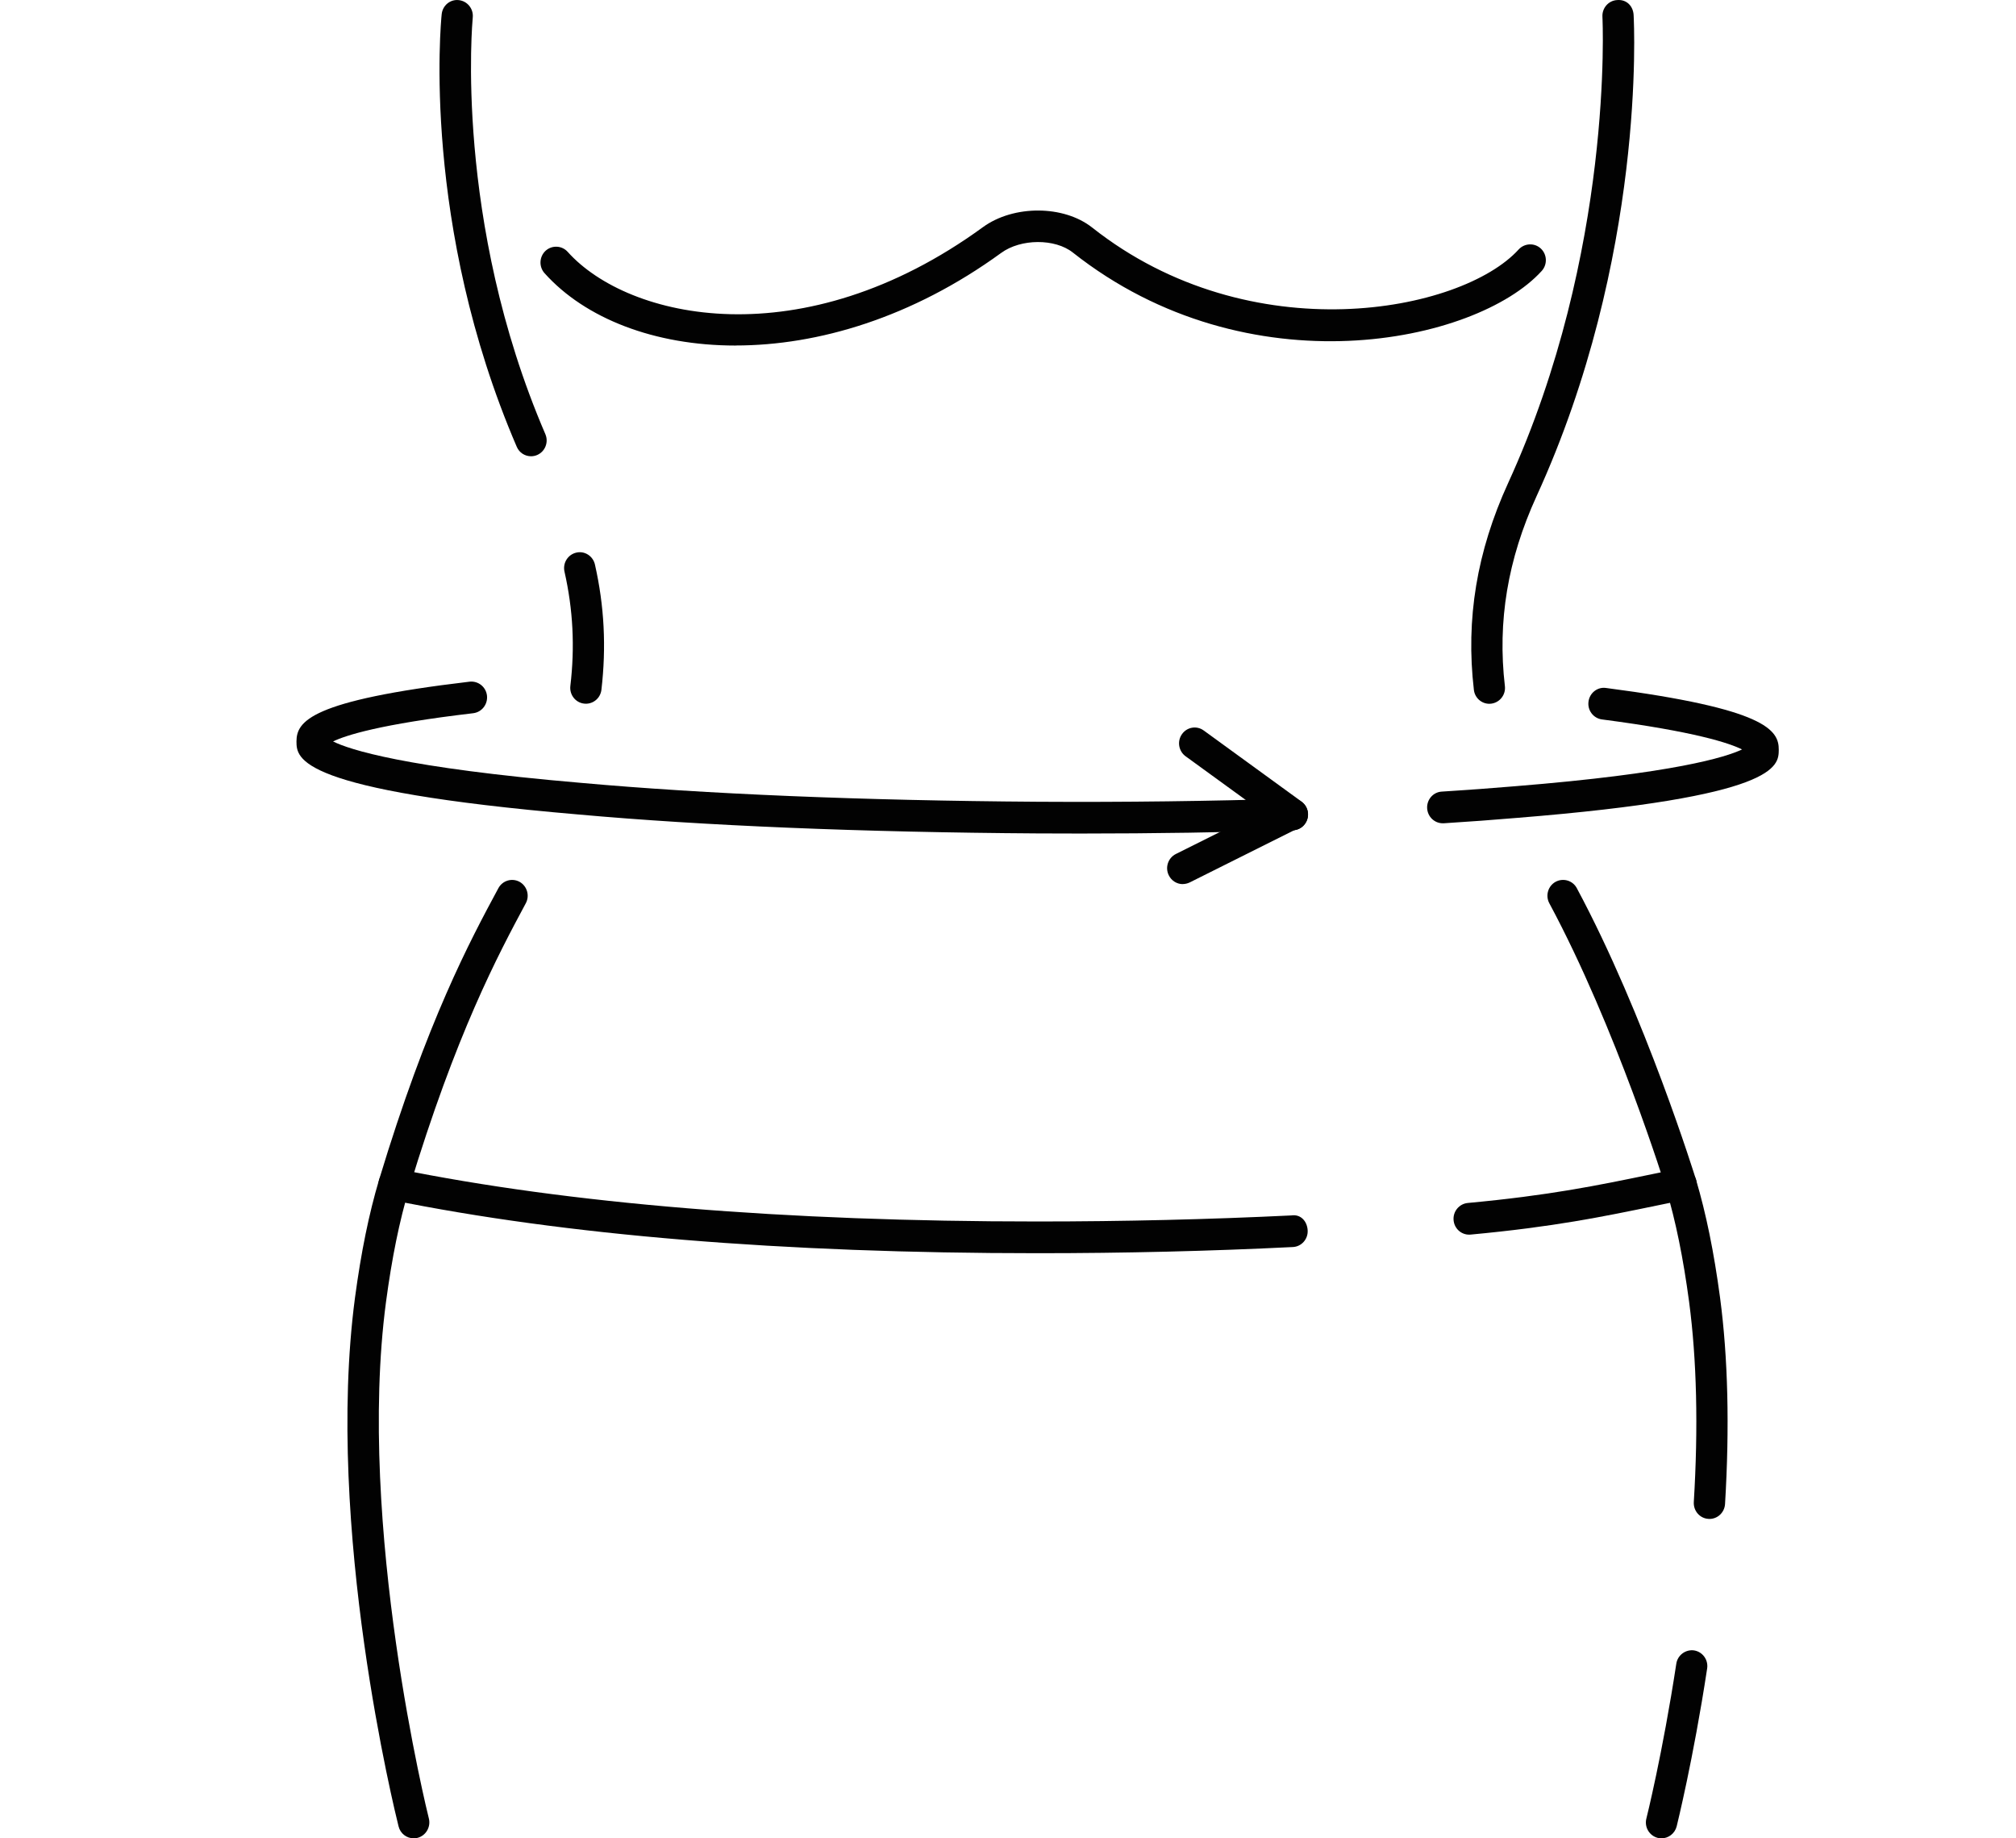
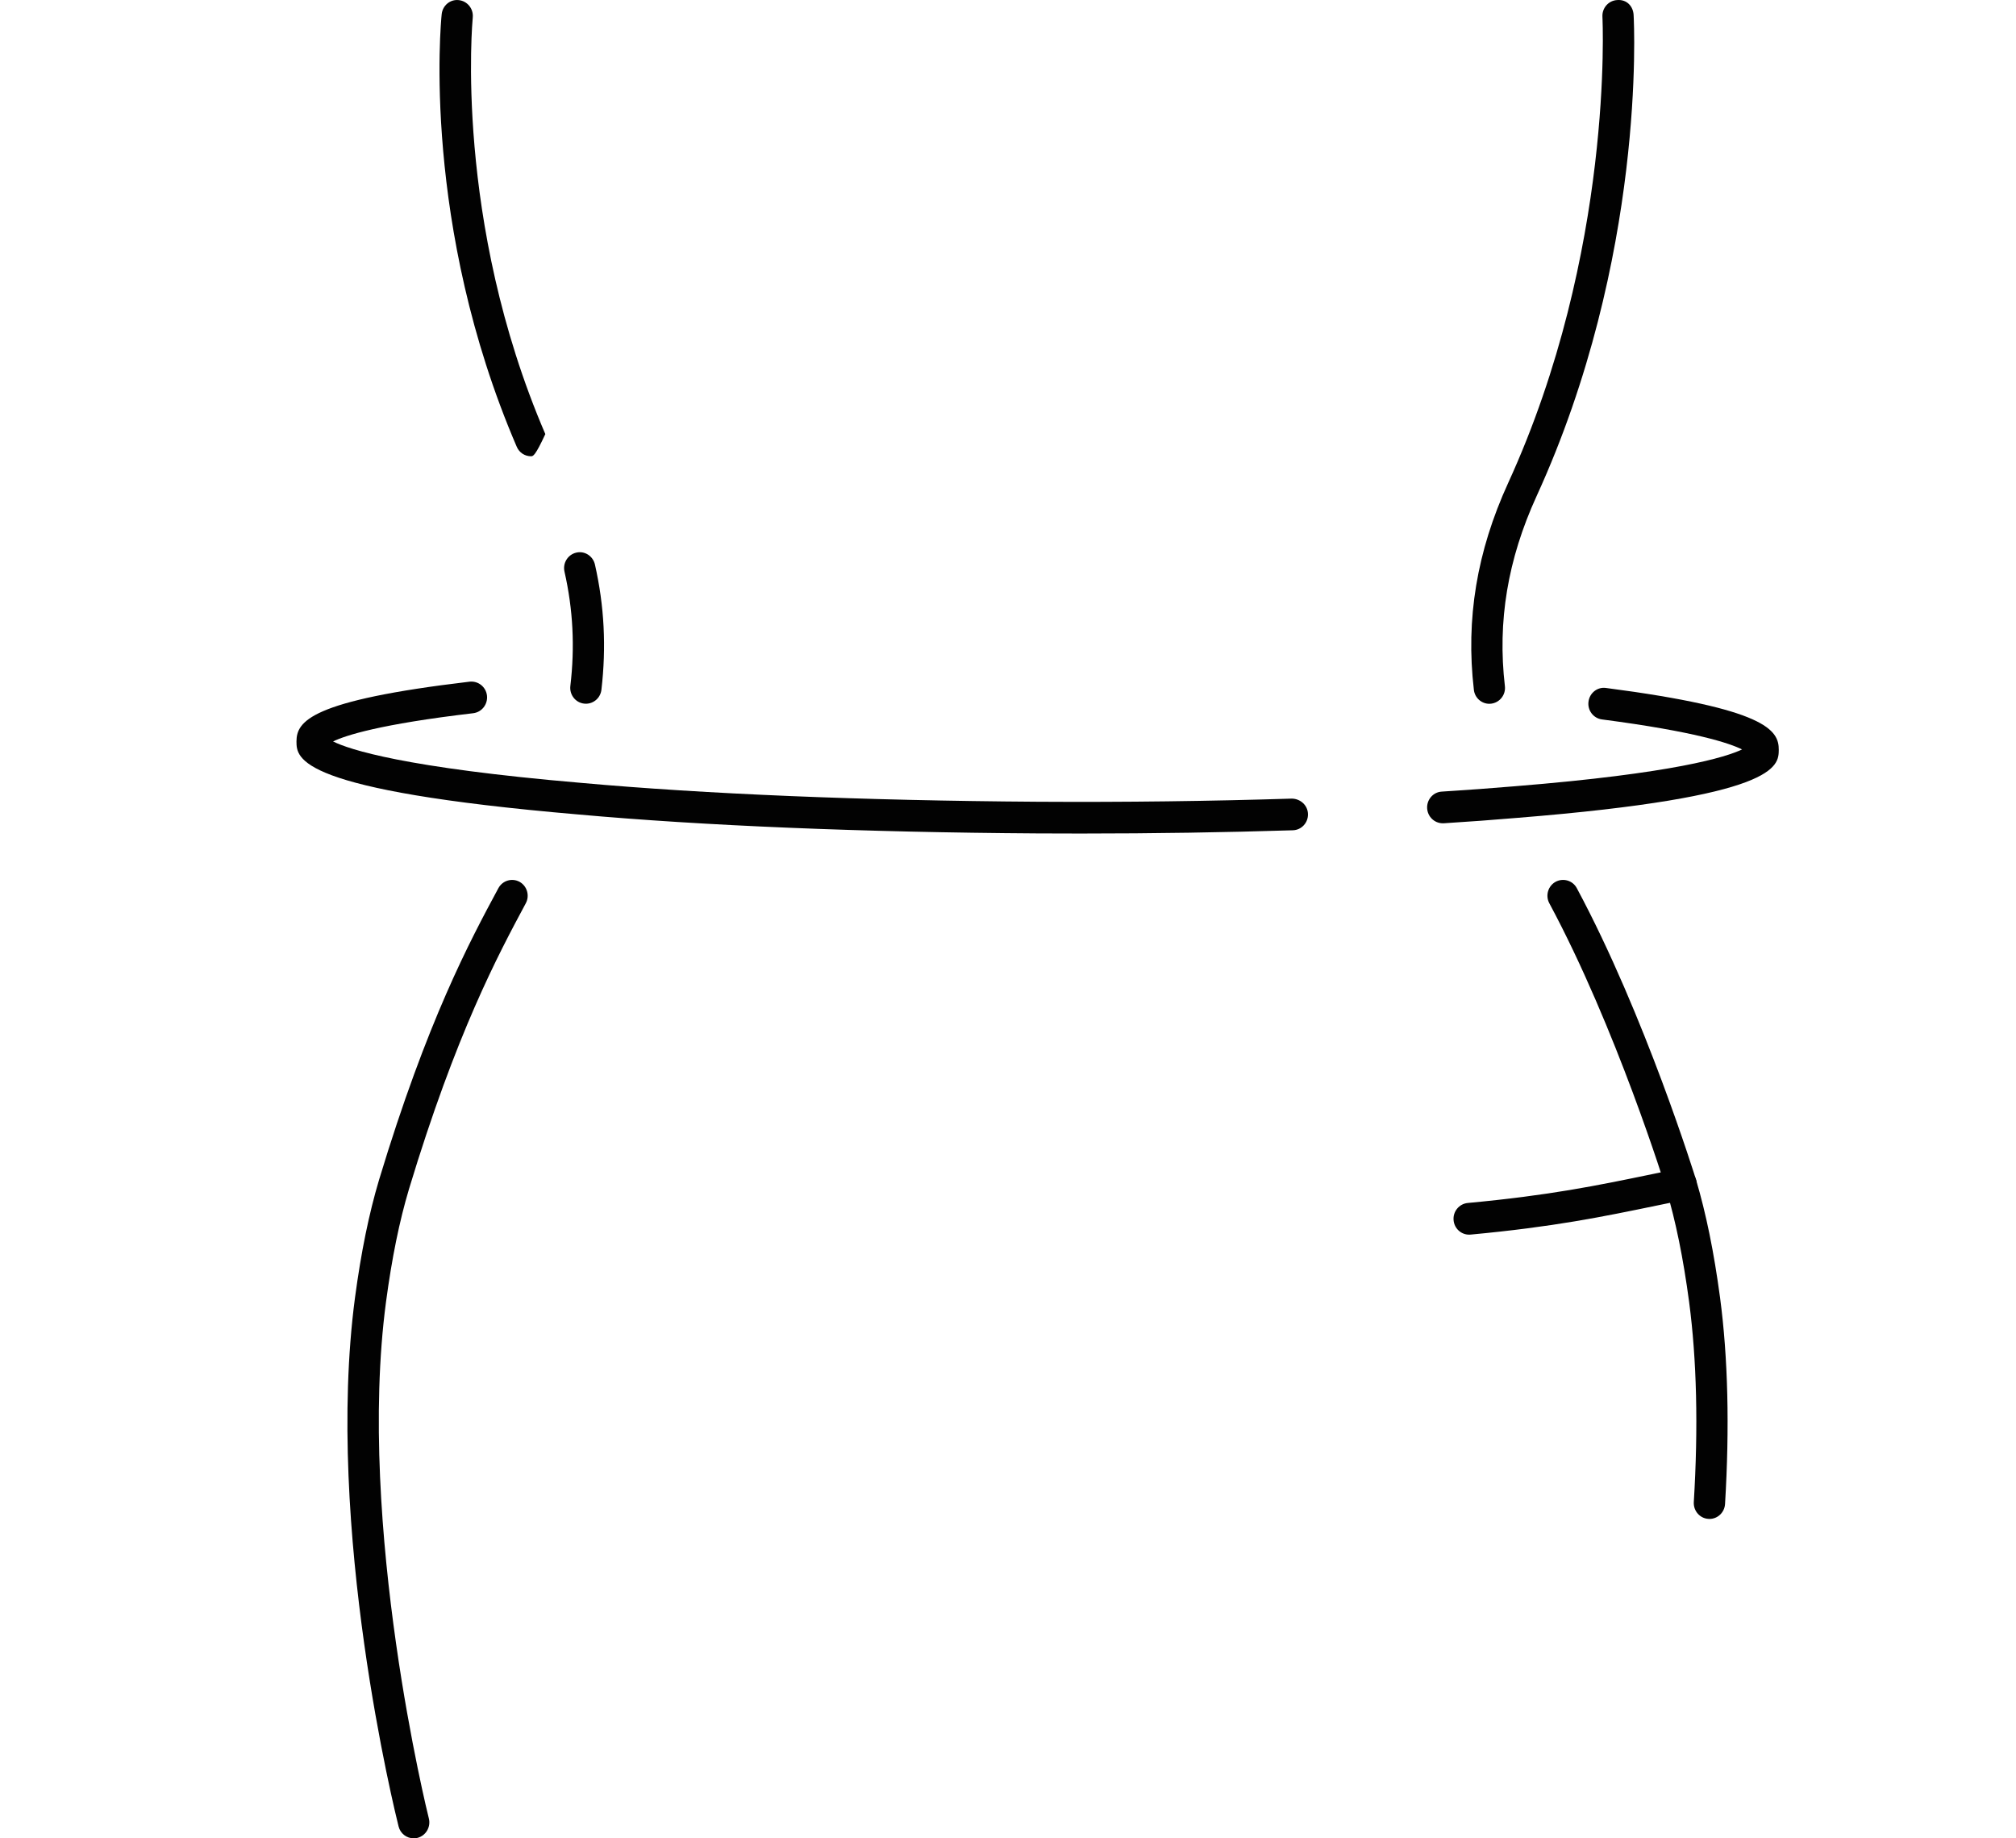
<svg xmlns="http://www.w3.org/2000/svg" width="34" height="31" viewBox="0 0 34 31" fill="none">
  <g clip-path="url(#clip0_17_4132)">
    <path d="M24.332 13.883C24.194 13.883 24.078 13.774 24.069 13.632C24.06 13.485 24.17 13.357 24.315 13.349C24.745 13.322 25.155 13.292 25.543 13.259C28.247 13.041 29.113 12.765 29.38 12.638C29.172 12.534 28.592 12.337 27.018 12.132C26.873 12.113 26.771 11.979 26.79 11.833C26.808 11.685 26.941 11.581 27.084 11.601C29.779 11.952 30.002 12.309 29.999 12.645C29.996 12.922 29.991 13.438 25.585 13.792C25.196 13.825 24.782 13.856 24.349 13.883C24.343 13.883 24.337 13.883 24.332 13.883H24.332Z" fill="#020202" />
    <path d="M18.23 14.056C17.986 14.056 17.741 14.056 17.495 14.054C14.532 14.035 11.857 13.924 9.758 13.735C5.006 13.328 5.002 12.791 5 12.503C5.002 12.165 5.229 11.813 7.921 11.495C8.067 11.48 8.196 11.584 8.213 11.73C8.229 11.877 8.126 12.009 7.981 12.027C6.404 12.212 5.826 12.402 5.617 12.503C5.891 12.639 6.812 12.946 9.804 13.202C11.89 13.39 14.55 13.5 17.498 13.52C18.979 13.529 20.424 13.51 21.788 13.467C21.932 13.47 22.055 13.579 22.059 13.726C22.064 13.873 21.95 13.997 21.804 14.001C20.661 14.037 19.461 14.056 18.229 14.056H18.23Z" fill="#020202" />
-     <path d="M21.797 14.001C21.743 14.001 21.69 13.985 21.644 13.951L19.995 12.753C19.877 12.667 19.849 12.5 19.934 12.38C20.019 12.259 20.184 12.232 20.302 12.319L21.95 13.517C22.069 13.603 22.096 13.77 22.011 13.89C21.96 13.963 21.879 14.001 21.797 14.001Z" fill="#020202" />
-     <path d="M19.947 14.909C19.85 14.909 19.757 14.854 19.711 14.759C19.646 14.627 19.7 14.467 19.831 14.401L21.646 13.495C21.777 13.429 21.934 13.484 21.999 13.616C22.063 13.749 22.009 13.909 21.879 13.974L20.064 14.881C20.026 14.899 19.986 14.908 19.947 14.908V14.909Z" fill="#020202" />
-     <path d="M8.956 7.694C8.854 7.694 8.758 7.635 8.715 7.534C7.108 3.8 7.434 0.384 7.449 0.24C7.464 0.094 7.591 -0.015 7.738 0.002C7.883 0.018 7.988 0.149 7.973 0.296C7.97 0.329 7.648 3.721 9.197 7.32C9.256 7.455 9.195 7.613 9.061 7.672C9.027 7.687 8.991 7.694 8.956 7.694Z" fill="#020202" />
+     <path d="M8.956 7.694C8.854 7.694 8.758 7.635 8.715 7.534C7.108 3.8 7.434 0.384 7.449 0.24C7.464 0.094 7.591 -0.015 7.738 0.002C7.883 0.018 7.988 0.149 7.973 0.296C7.97 0.329 7.648 3.721 9.197 7.32C9.027 7.687 8.991 7.694 8.956 7.694Z" fill="#020202" />
    <path d="M9.881 11.867C9.871 11.867 9.861 11.867 9.85 11.865C9.705 11.848 9.602 11.715 9.619 11.568C9.697 10.909 9.665 10.279 9.52 9.639C9.488 9.495 9.576 9.352 9.719 9.319C9.86 9.285 10.002 9.377 10.034 9.521C10.192 10.22 10.227 10.911 10.143 11.632C10.127 11.768 10.013 11.867 9.881 11.867H9.881Z" fill="#020202" />
    <path d="M6.977 31C6.859 31 6.752 30.92 6.722 30.799C6.671 30.596 5.473 25.768 5.987 21.883C6.09 21.114 6.223 20.464 6.393 19.895C7.204 17.212 7.926 15.867 8.405 14.978C8.475 14.848 8.634 14.801 8.762 14.87C8.89 14.941 8.937 15.104 8.867 15.233C8.4 16.104 7.693 17.421 6.898 20.05C6.736 20.591 6.609 21.214 6.51 21.955C6.009 25.735 7.22 30.618 7.233 30.666C7.268 30.809 7.183 30.955 7.042 30.992C7.021 30.997 6.998 31 6.977 31Z" fill="#020202" />
-     <path d="M28.021 31C28 31 27.978 30.997 27.956 30.992C27.816 30.955 27.73 30.81 27.766 30.667C27.769 30.656 28.039 29.575 28.271 28.055C28.293 27.909 28.43 27.811 28.571 27.831C28.715 27.854 28.814 27.991 28.791 28.137C28.556 29.683 28.279 30.788 28.277 30.799C28.246 30.919 28.139 31 28.021 31Z" fill="#020202" />
    <path d="M28.829 25.614C28.824 25.614 28.818 25.614 28.813 25.613C28.668 25.605 28.558 25.478 28.566 25.33C28.643 24.067 28.616 22.931 28.487 21.954C28.388 21.214 28.261 20.591 28.099 20.05C28.092 20.024 27.258 17.332 26.13 15.233C26.06 15.104 26.107 14.941 26.235 14.87C26.363 14.801 26.524 14.847 26.593 14.977C27.746 17.125 28.595 19.865 28.603 19.892C28.773 20.463 28.906 21.113 29.009 21.883C29.143 22.894 29.171 24.065 29.093 25.363C29.084 25.505 28.968 25.614 28.83 25.614H28.829Z" fill="#020202" />
    <path d="M25.117 11.868C24.986 11.868 24.872 11.768 24.857 11.632C24.718 10.442 24.906 9.301 25.435 8.145C27.22 4.245 27.027 0.322 27.025 0.283C27.017 0.135 27.128 0.009 27.273 0.001C27.436 -0.013 27.543 0.106 27.551 0.252C27.56 0.417 27.756 4.343 25.913 8.37C25.427 9.434 25.253 10.48 25.38 11.569C25.398 11.715 25.294 11.848 25.149 11.866C25.139 11.867 25.129 11.868 25.118 11.868H25.117Z" fill="#020202" />
    <path d="M24.776 20.82C24.642 20.82 24.527 20.716 24.515 20.577C24.501 20.43 24.609 20.3 24.753 20.286C26.131 20.158 26.929 19.993 27.853 19.802L28.301 19.71C28.44 19.679 28.582 19.774 28.611 19.919C28.64 20.064 28.547 20.205 28.405 20.234L27.958 20.326C27.019 20.52 26.209 20.688 24.802 20.819C24.794 20.819 24.786 20.82 24.778 20.82H24.776Z" fill="#020202" />
-     <path d="M17.499 21.133C13.197 21.133 9.528 20.831 6.595 20.234C6.451 20.205 6.359 20.064 6.388 19.919C6.416 19.774 6.555 19.679 6.698 19.71C9.598 20.299 13.232 20.598 17.499 20.598C18.956 20.598 20.395 20.563 21.778 20.496C21.944 20.471 22.047 20.602 22.054 20.75C22.061 20.898 21.948 21.023 21.803 21.029C20.413 21.098 18.965 21.133 17.499 21.133H17.499Z" fill="#020202" />
-     <path d="M12.407 5.827C11.037 5.827 9.867 5.369 9.184 4.607C9.086 4.498 9.094 4.329 9.201 4.229C9.309 4.131 9.476 4.138 9.574 4.247C10.598 5.389 13.534 6.047 16.578 3.83C17.095 3.454 17.938 3.458 18.418 3.836C21.095 5.953 24.648 5.269 25.613 4.206C25.712 4.099 25.88 4.092 25.986 4.191C26.093 4.291 26.1 4.46 26.001 4.569C24.894 5.789 21.051 6.596 18.094 4.259C17.793 4.02 17.216 4.023 16.885 4.265C15.381 5.359 13.791 5.826 12.407 5.826V5.827Z" fill="#020202" />
  </g>
  <defs>
    <clipPath id="clip0_17_4132">
      <rect width="34" height="31" fill="white" />
    </clipPath>
  </defs>
</svg>